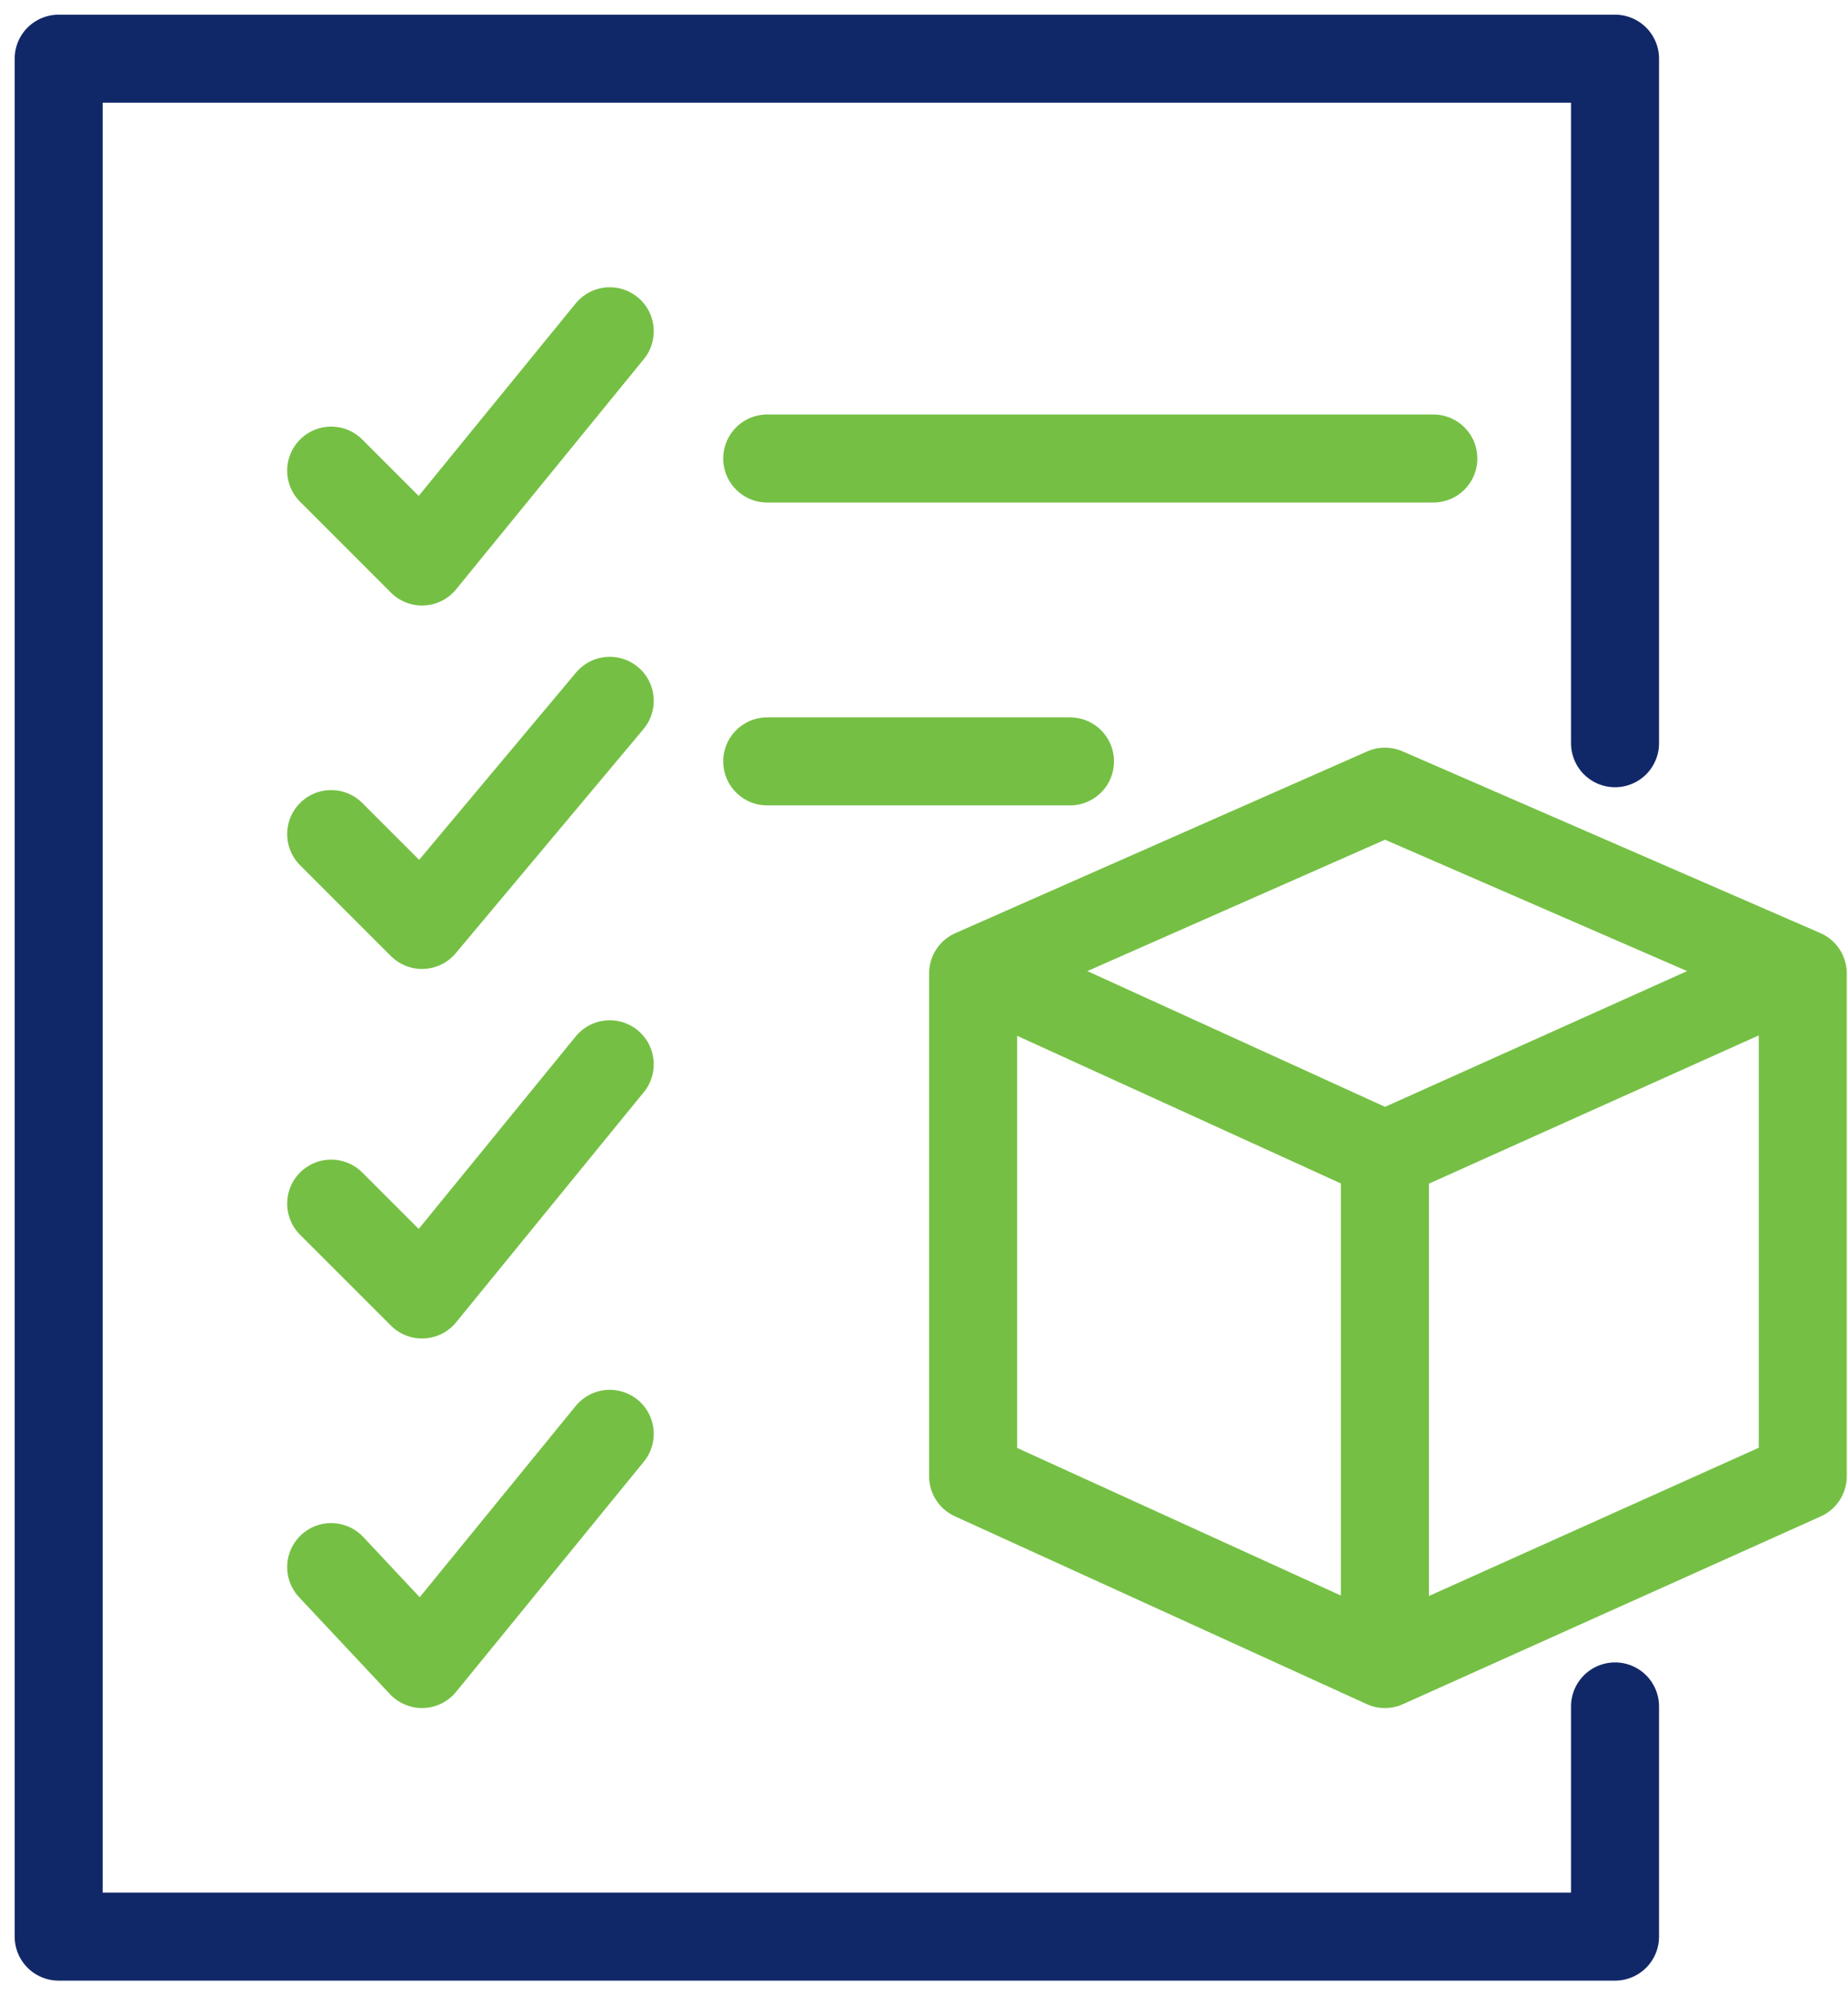
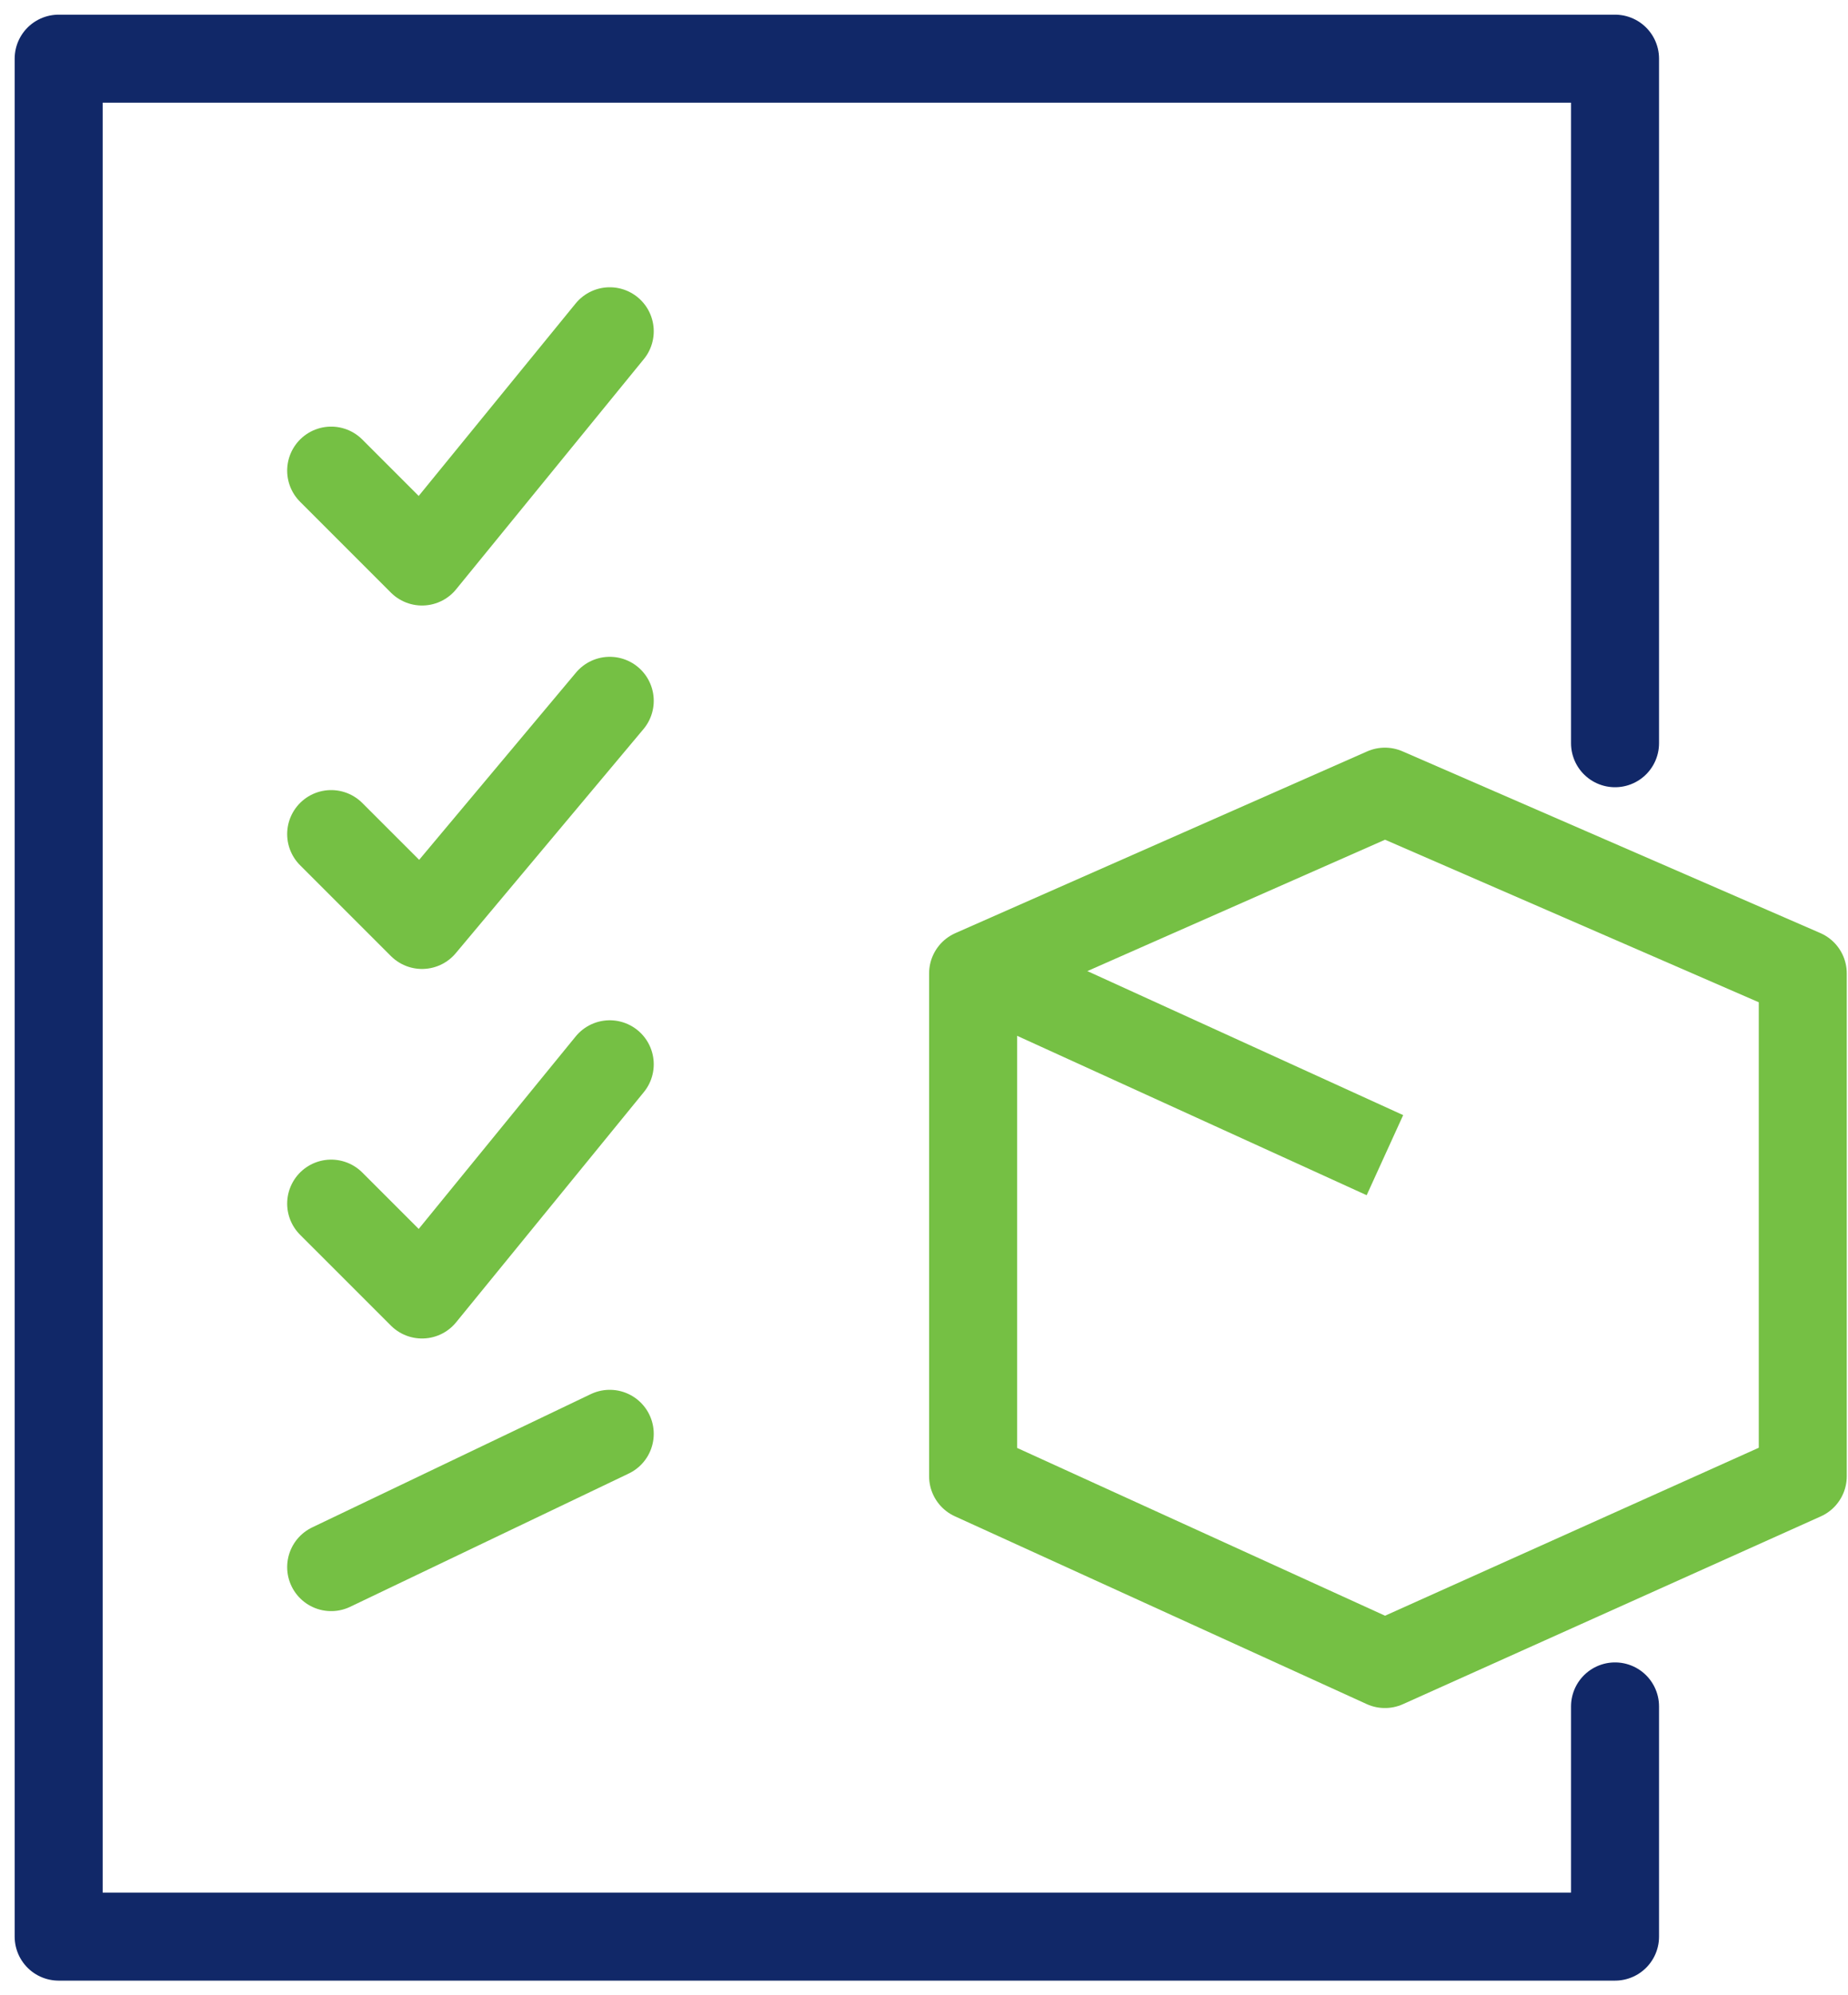
<svg xmlns="http://www.w3.org/2000/svg" width="63" height="68" viewBox="0 0 63 68" fill="none">
  <path d="M33.174 32.968L47.213 39.368" stroke="#75C044" stroke-width="3" stroke-miterlimit="10" stroke-linejoin="round" />
  <path d="M47.213 26.98L33.174 33.174V50.31L47.213 56.71L61.458 50.31V33.174L47.213 26.98Z" stroke="#75C044" stroke-width="3" stroke-miterlimit="10" stroke-linejoin="round" />
-   <path d="M61.458 32.968L47.213 39.368" stroke="#75C044" stroke-width="3" stroke-miterlimit="10" stroke-linejoin="round" />
-   <path d="M47.213 39.368V56.71" stroke="#75C044" stroke-width="3" stroke-miterlimit="10" stroke-linejoin="round" />
  <path d="M55.058 58.155V66H2V2H55.058V25.329" stroke="#112868" stroke-width="3" stroke-miterlimit="10" stroke-linecap="round" stroke-linejoin="round" />
  <path d="M11.29 16.039L14.387 19.136L20.787 11.29" stroke="#75C044" stroke-width="3" stroke-miterlimit="10" stroke-linecap="round" stroke-linejoin="round" />
  <path d="M11.29 28.426L14.387 31.522L20.787 23.884" stroke="#75C044" stroke-width="3" stroke-miterlimit="10" stroke-linecap="round" stroke-linejoin="round" />
  <path d="M11.29 41.02L14.387 44.116L20.787 36.271" stroke="#75C044" stroke-width="3" stroke-miterlimit="10" stroke-linecap="round" stroke-linejoin="round" />
-   <path d="M11.29 53.407L14.387 56.71L20.787 48.865" stroke="#75C044" stroke-width="3" stroke-miterlimit="10" stroke-linecap="round" stroke-linejoin="round" />
-   <path d="M26.155 15.626H48.864" stroke="#75C044" stroke-width="3" stroke-miterlimit="10" stroke-linecap="round" stroke-linejoin="round" />
-   <path d="M26.155 25.948H36.477" stroke="#75C044" stroke-width="3" stroke-miterlimit="10" stroke-linecap="round" stroke-linejoin="round" />
+   <path d="M11.29 53.407L20.787 48.865" stroke="#75C044" stroke-width="3" stroke-miterlimit="10" stroke-linecap="round" stroke-linejoin="round" />
</svg>